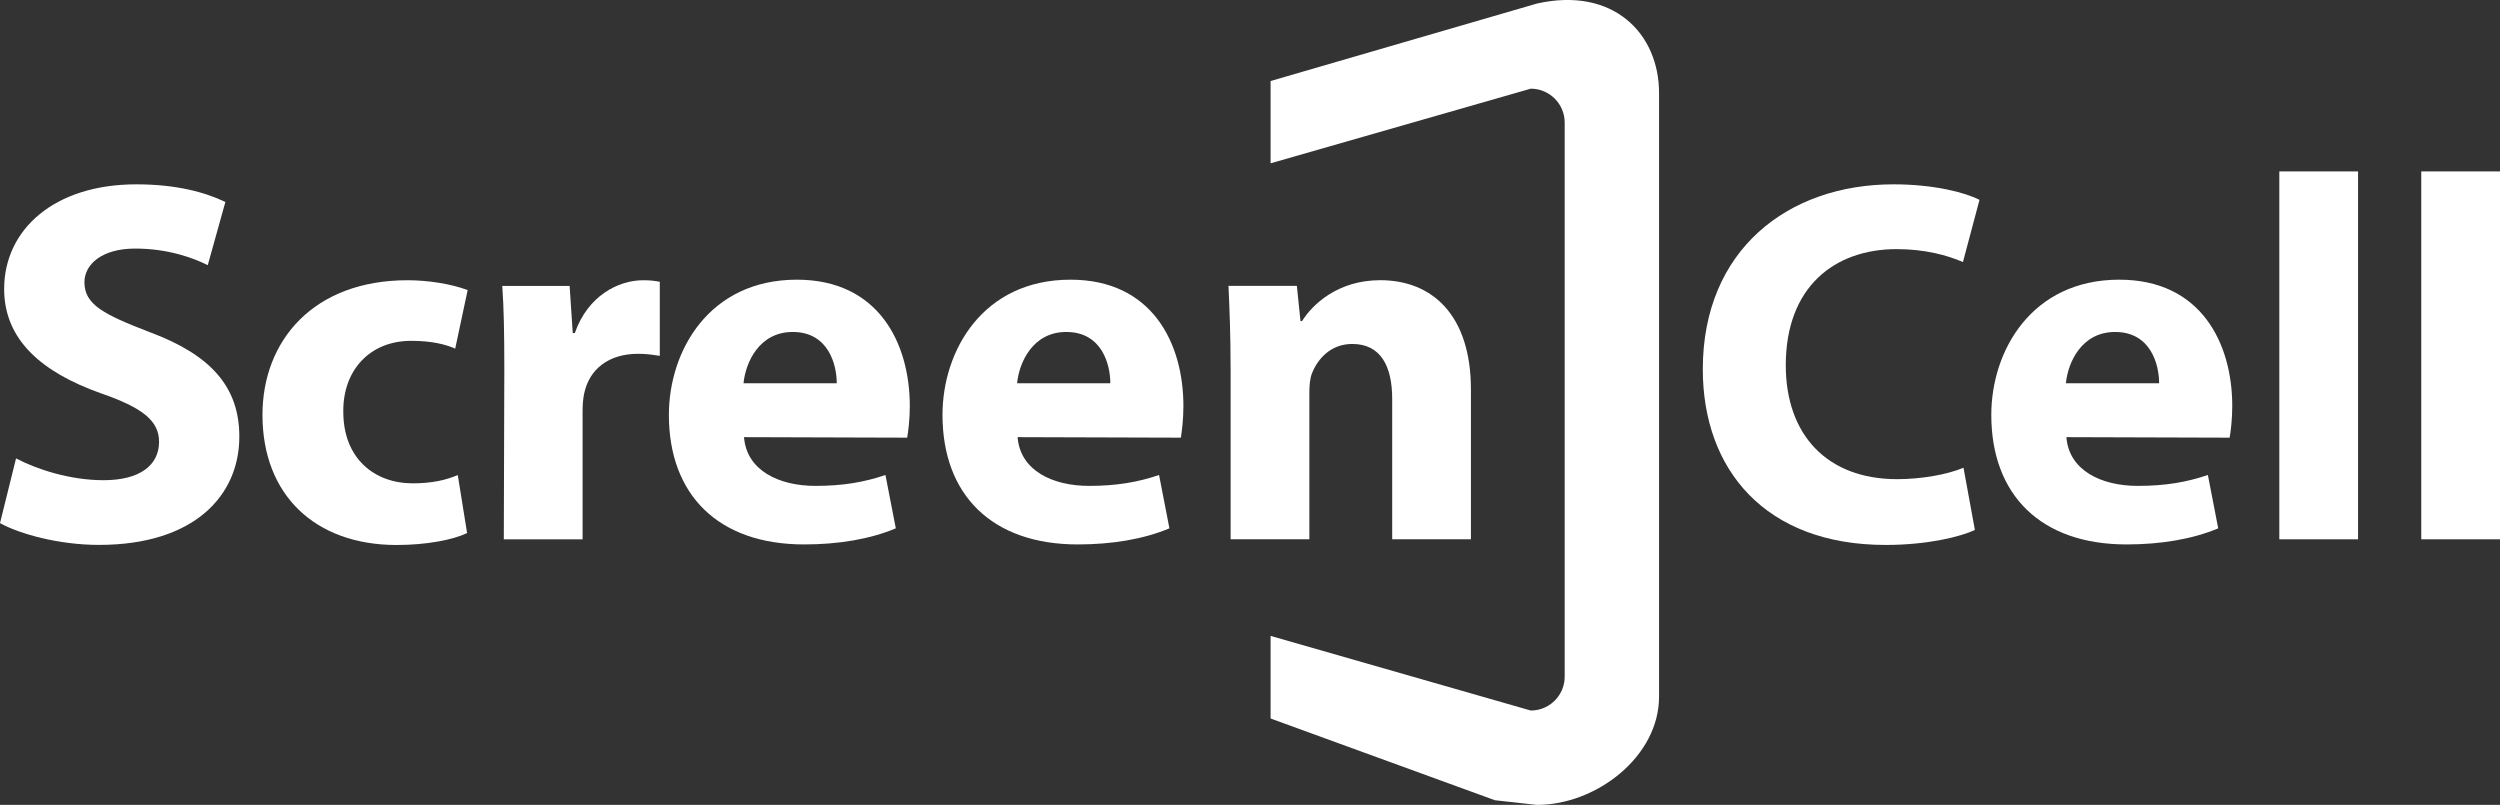
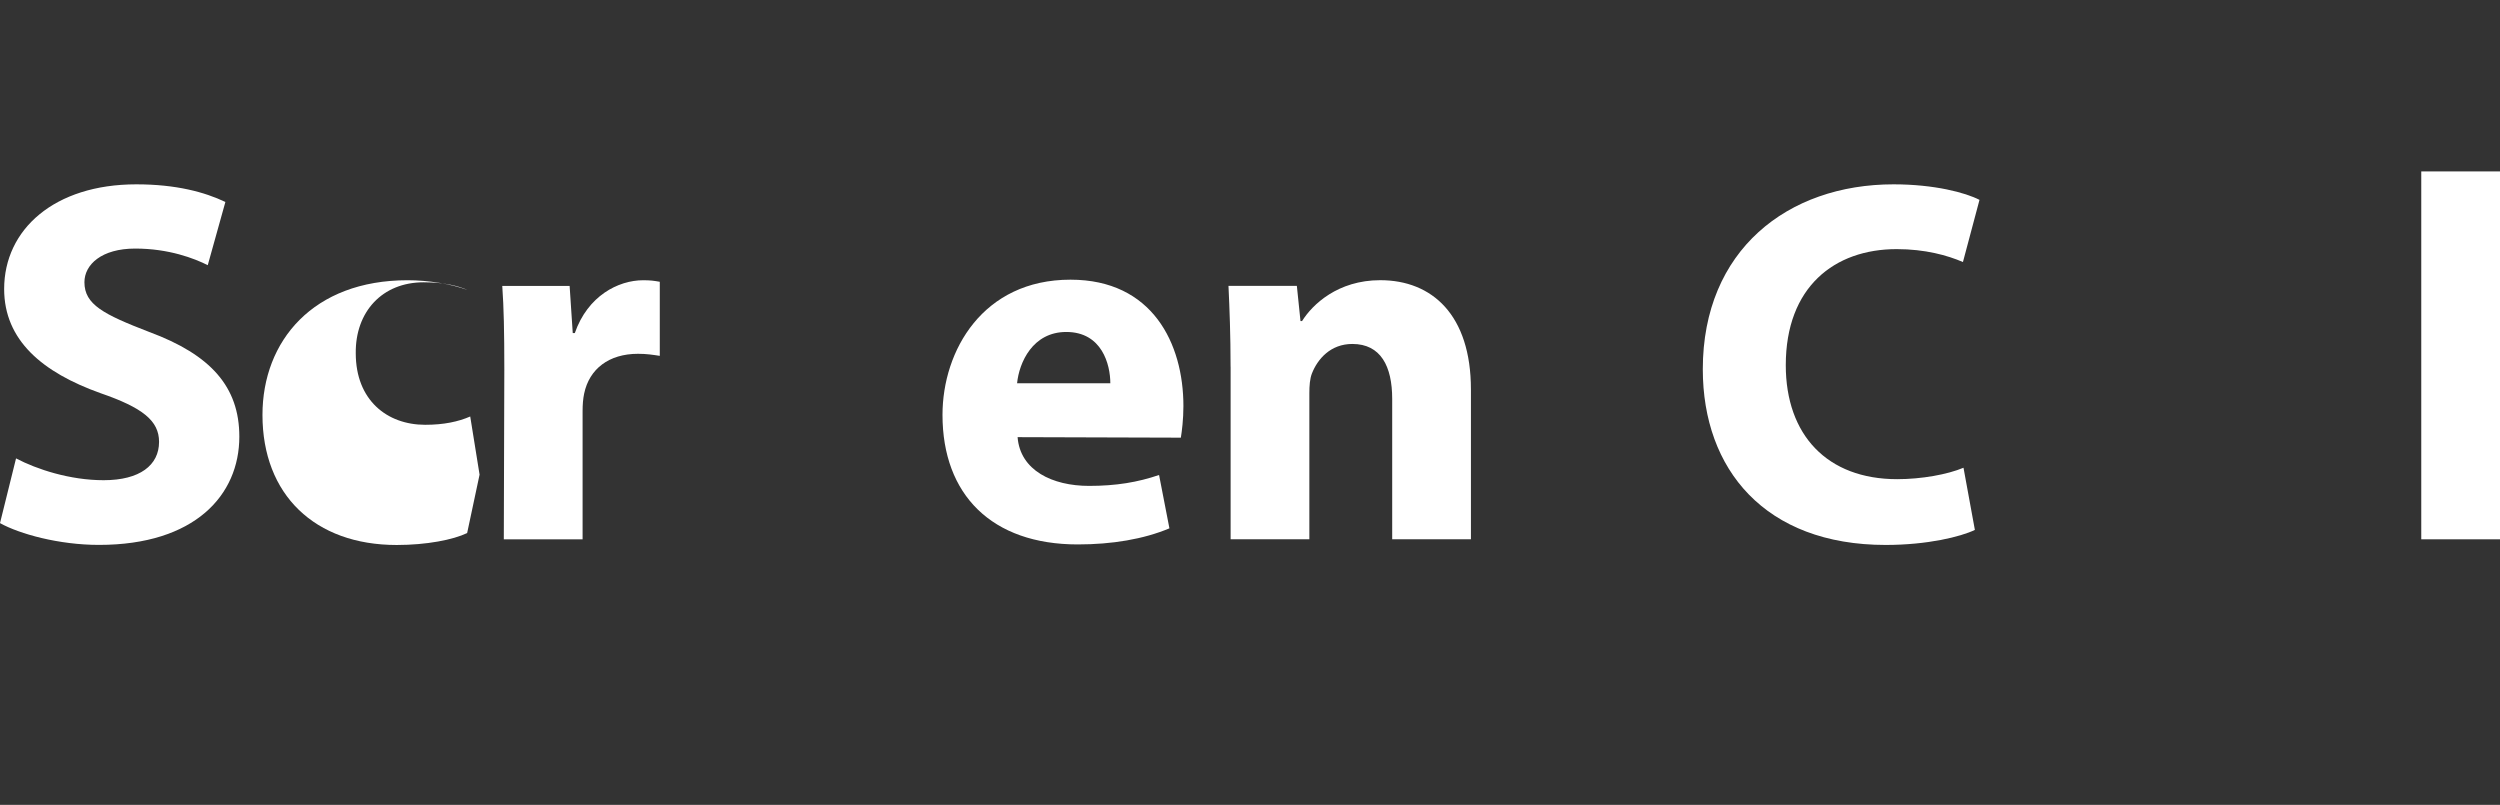
<svg xmlns="http://www.w3.org/2000/svg" id="Calque_2" data-name="Calque 2" viewBox="0 0 535.97 172.56">
  <rect x="0" y="0" width="535.97" height="172.56" fill="#333333" stroke="none" />
  <defs>
    <style>      .cls-1 {        fill: #fff;      }    </style>
  </defs>
  <g id="logo">
    <g id="logo_blanc" data-name="logo blanc">
      <path id="S" class="cls-1" d="m3.45,98.28c4.45,2.34,11.55,4.67,18.77,4.67,7.77,0,11.88-3.22,11.88-8.22,0-4.55-3.55-7.33-12.55-10.44C9.11,79.85.89,72.96.89,61.96c0-12.78,10.78-22.44,28.32-22.44,8.55,0,14.66,1.66,19.11,3.78l-3.78,13.55c-2.89-1.45-8.33-3.56-15.55-3.56s-10.89,3.44-10.89,7.22c0,4.78,4.11,6.89,13.89,10.66,13.22,4.89,19.32,11.78,19.32,22.44,0,12.55-9.55,23.21-30.1,23.21-8.55,0-16.99-2.33-21.21-4.67l3.44-13.88h0Z" />
-       <path id="C" class="cls-1" d="m100.15,114.28c-3,1.44-8.66,2.56-15.11,2.56-17.55,0-28.77-10.78-28.77-27.88,0-15.89,10.89-28.88,31.1-28.88,4.45,0,9.33.78,12.89,2.11l-2.67,12.55c-2-.89-5-1.67-9.44-1.67-8.88,0-14.66,6.33-14.55,15.22,0,10,6.66,15.33,14.88,15.33,4,0,7.11-.67,9.66-1.78l2,12.44h.01Z" />
+       <path id="C" class="cls-1" d="m100.15,114.28c-3,1.44-8.66,2.56-15.11,2.56-17.55,0-28.77-10.78-28.77-27.88,0-15.89,10.89-28.88,31.1-28.88,4.45,0,9.33.78,12.89,2.11c-2-.89-5-1.67-9.44-1.67-8.88,0-14.66,6.33-14.55,15.22,0,10,6.66,15.33,14.88,15.33,4,0,7.11-.67,9.66-1.78l2,12.44h.01Z" />
      <path id="R" class="cls-1" d="m108.12,79.18c0-8-.11-13.22-.44-17.88h14.44l.67,10.11h.44c2.78-8,9.33-11.33,14.66-11.33,1.55,0,2.33.11,3.56.33v15.88c-1.45-.22-2.78-.44-4.67-.44-6.22,0-10.44,3.22-11.55,8.55-.23,1.11-.33,2.33-.33,3.78v27.44h-16.89l.11-36.43h0Z" />
-       <path id="E" class="cls-1" d="m159.51,93.73c.55,7.11,7.44,10.44,15.33,10.44,5.77,0,10.44-.78,14.99-2.34l2.22,11.44c-5.55,2.33-12.33,3.45-19.66,3.45-18.44,0-28.99-10.67-28.99-27.77,0-13.78,8.67-28.99,27.44-28.99,17.55,0,24.21,13.66,24.21,27.1,0,2.89-.33,5.44-.56,6.77l-34.99-.11h.01Zm19.88-11.56c0-4-1.78-11-9.44-11-7.22,0-10.11,6.56-10.55,11h19.99Z" />
      <path id="E-2" class="cls-1" d="m218.16,93.73c.55,7.11,7.44,10.44,15.33,10.44,5.77,0,10.44-.78,15-2.34l2.22,11.44c-5.55,2.33-12.33,3.45-19.66,3.45-18.44,0-28.99-10.67-28.99-27.77,0-13.78,8.66-28.99,27.44-28.99,17.55,0,24.21,13.66,24.21,27.1,0,2.89-.33,5.44-.55,6.77l-34.99-.11h-.01Zm19.88-11.56c0-4-1.78-11-9.44-11-7.22,0-10.11,6.56-10.55,11h20-.01Z" />
      <path id="N" class="cls-1" d="m263.82,78.62c0-6.77-.22-12.43-.45-17.33h14.66l.78,7.55h.33c2.22-3.55,7.66-8.77,16.77-8.77,11.11,0,19.44,7.44,19.44,23.44v32.1h-16.88v-30.1c0-6.99-2.45-11.77-8.55-11.77-4.66,0-7.44,3.22-8.66,6.33-.44,1.11-.55,2.67-.55,4.22v31.32h-16.88v-36.99h0Z" />
      <path id="C-2" class="cls-1" d="m423.38,113.61c-3,1.45-10.11,3.22-19.11,3.22-25.88,0-39.21-16.21-39.21-37.66,0-25.55,18.22-39.65,40.88-39.65,8.78,0,15.44,1.78,18.44,3.33l-3.55,13.33c-3.33-1.44-8.11-2.77-14.21-2.77-13.33,0-23.77,8.11-23.77,24.88,0,14.99,8.89,24.44,23.88,24.44,5.22,0,10.77-1,14.22-2.45l2.44,13.33h-.01Z" />
-       <path id="E-3" class="cls-1" d="m443.01,93.73c.55,7.11,7.44,10.44,15.33,10.44,5.78,0,10.44-.78,15-2.34l2.22,11.44c-5.55,2.33-12.33,3.45-19.66,3.45-18.44,0-28.99-10.67-28.99-27.77,0-13.78,8.67-28.99,27.44-28.99,17.55,0,24.22,13.66,24.22,27.1,0,2.89-.33,5.44-.56,6.77l-34.99-.11h-.01Zm19.88-11.56c0-4-1.78-11-9.44-11-7.22,0-10.11,6.56-10.55,11h19.99Z" />
-       <path id="L" class="cls-1" d="m488.66,36.75h16.88v78.87h-16.88V36.75h0Z" />
      <path id="L-2" class="cls-1" d="m519.09,36.75h16.88v78.87h-16.88V36.75Z" />
    </g>
  </g>
  <g id="Calque_3" data-name="Calque 3">
-     <path class="cls-1" d="m329.5.76l-57.1,16.61v17.64l55.78-16c4.01,0,7.27,3.26,7.27,7.27v118.78c0,1.75-.62,3.36-1.66,4.62-1.33,1.62-3.35,2.65-5.61,2.65l-55.78-16v17.71l48.09,17.52,9.01,1c12.78,0,26.18-10.4,26.18-23.18V19.94c0-12.78-9.84-22.85-26.18-19.18Z" />
-   </g>
+     </g>
</svg>